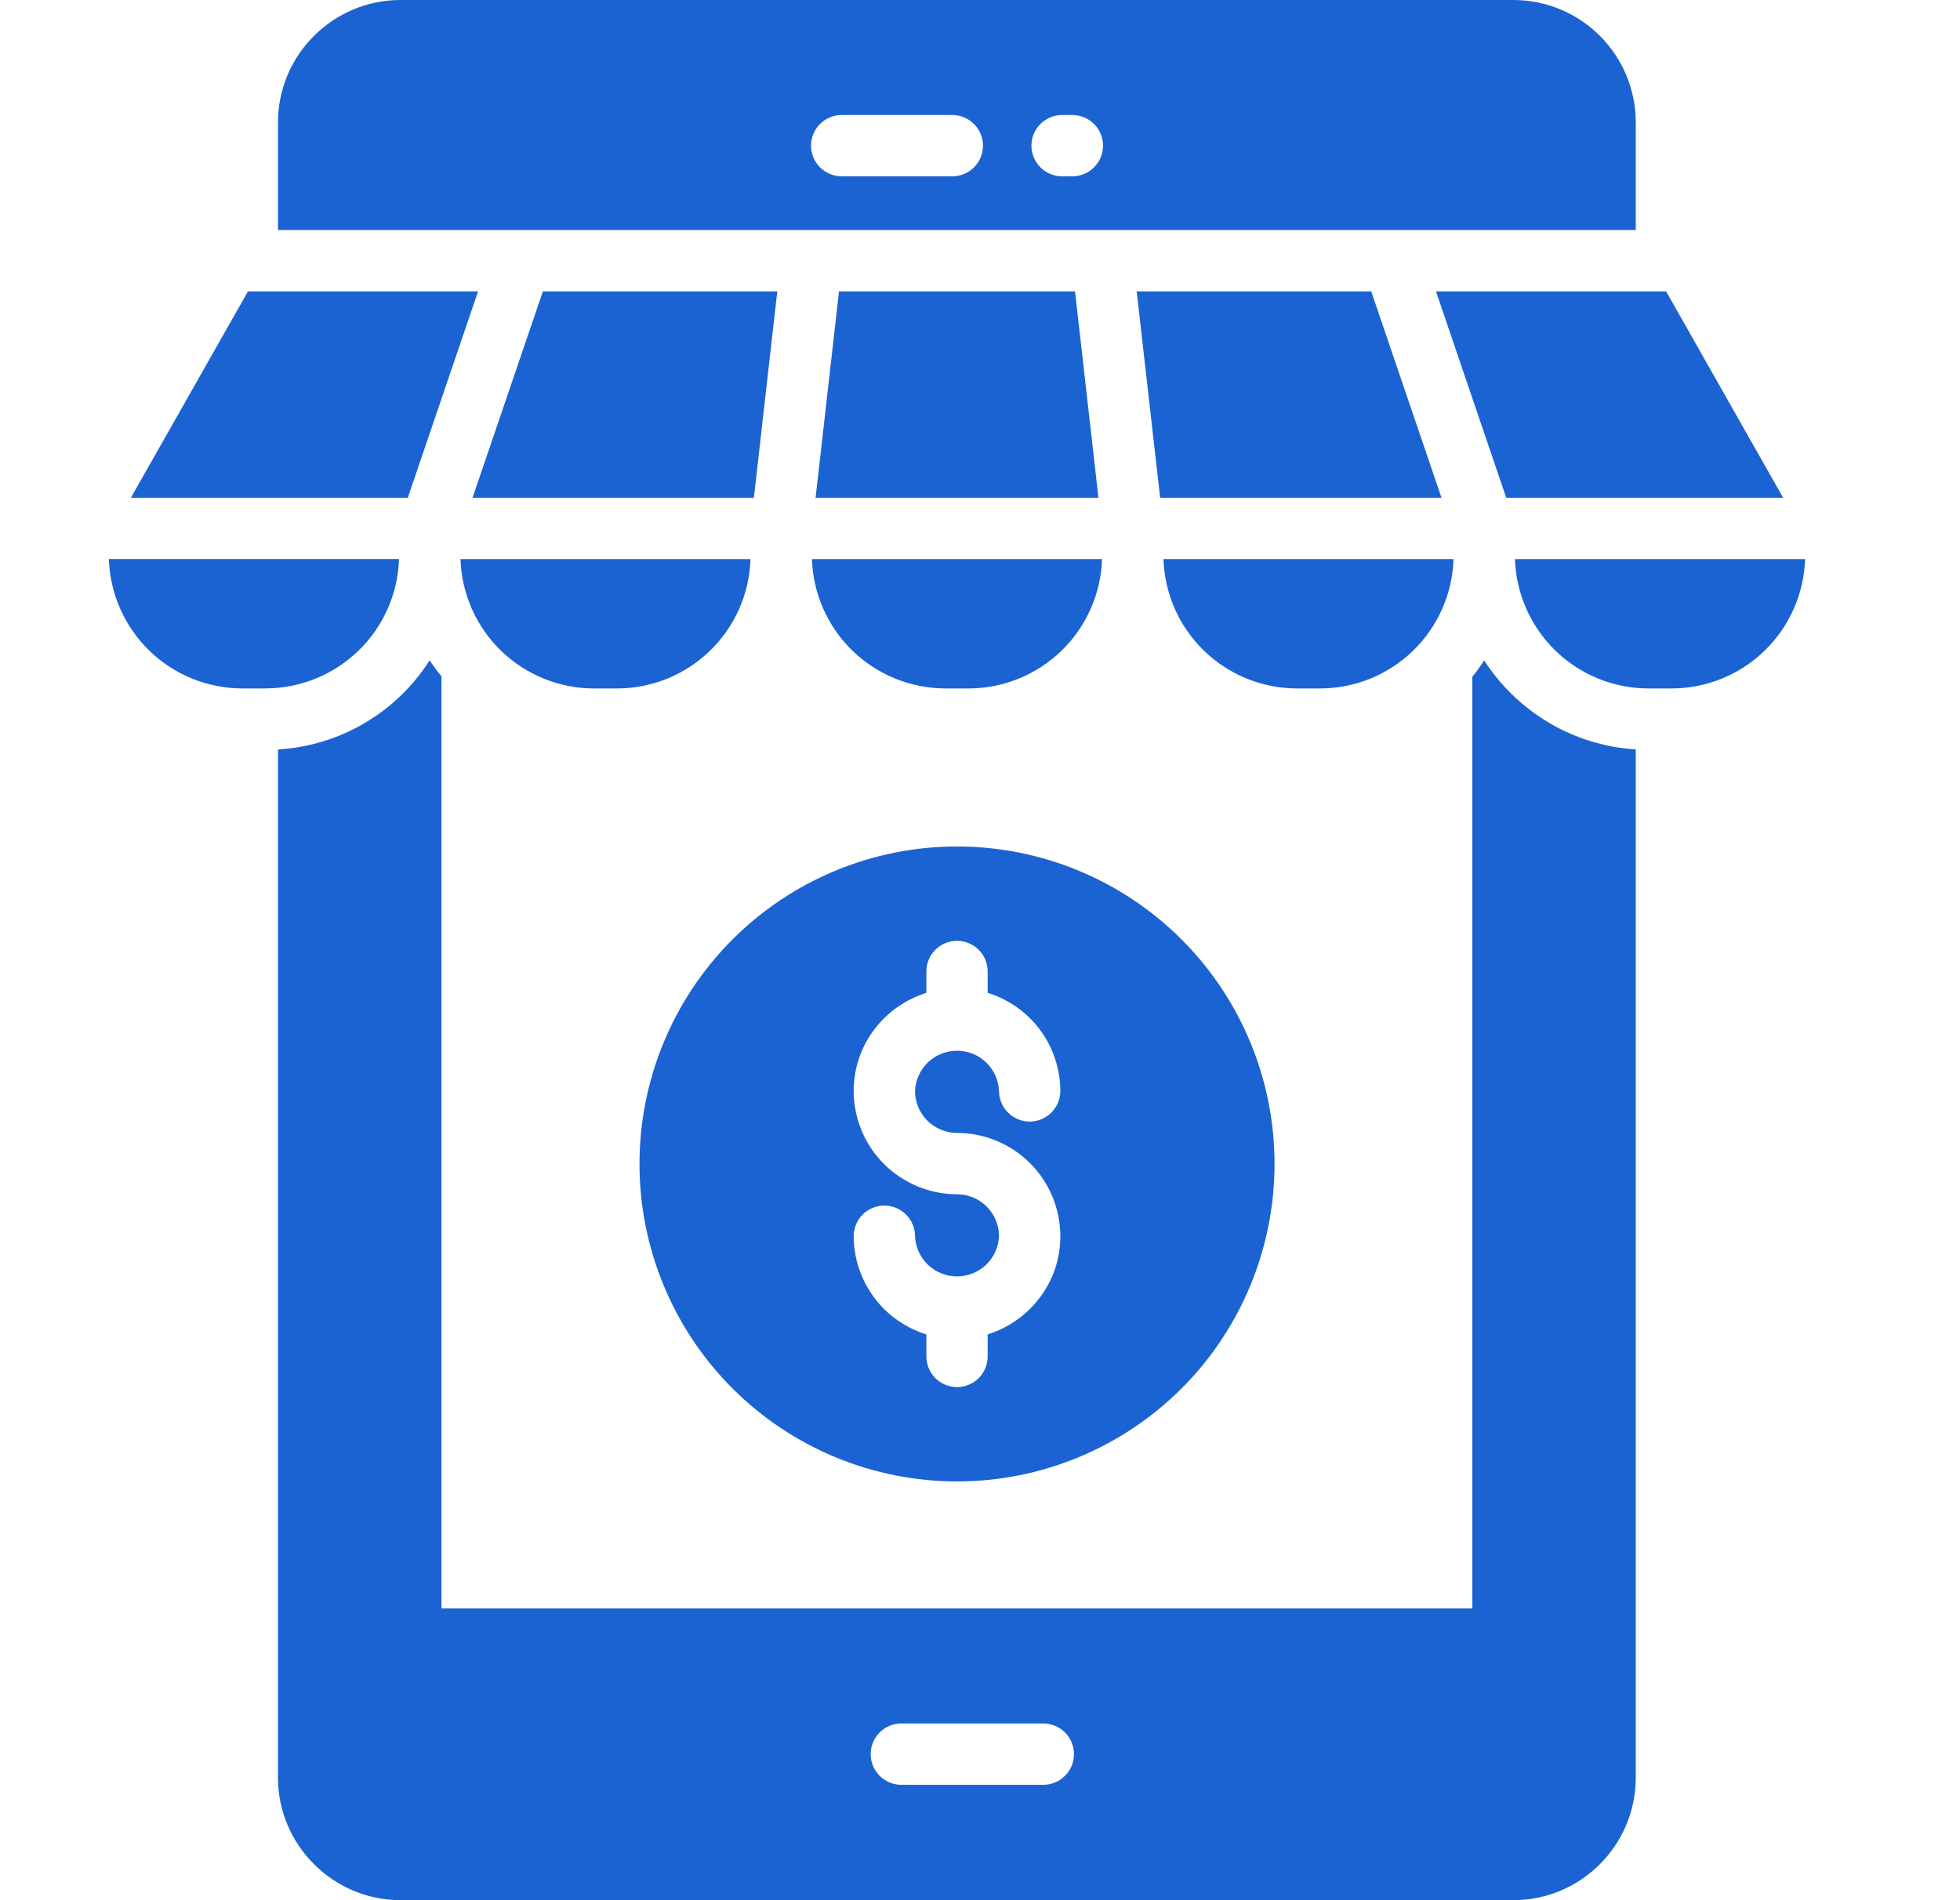
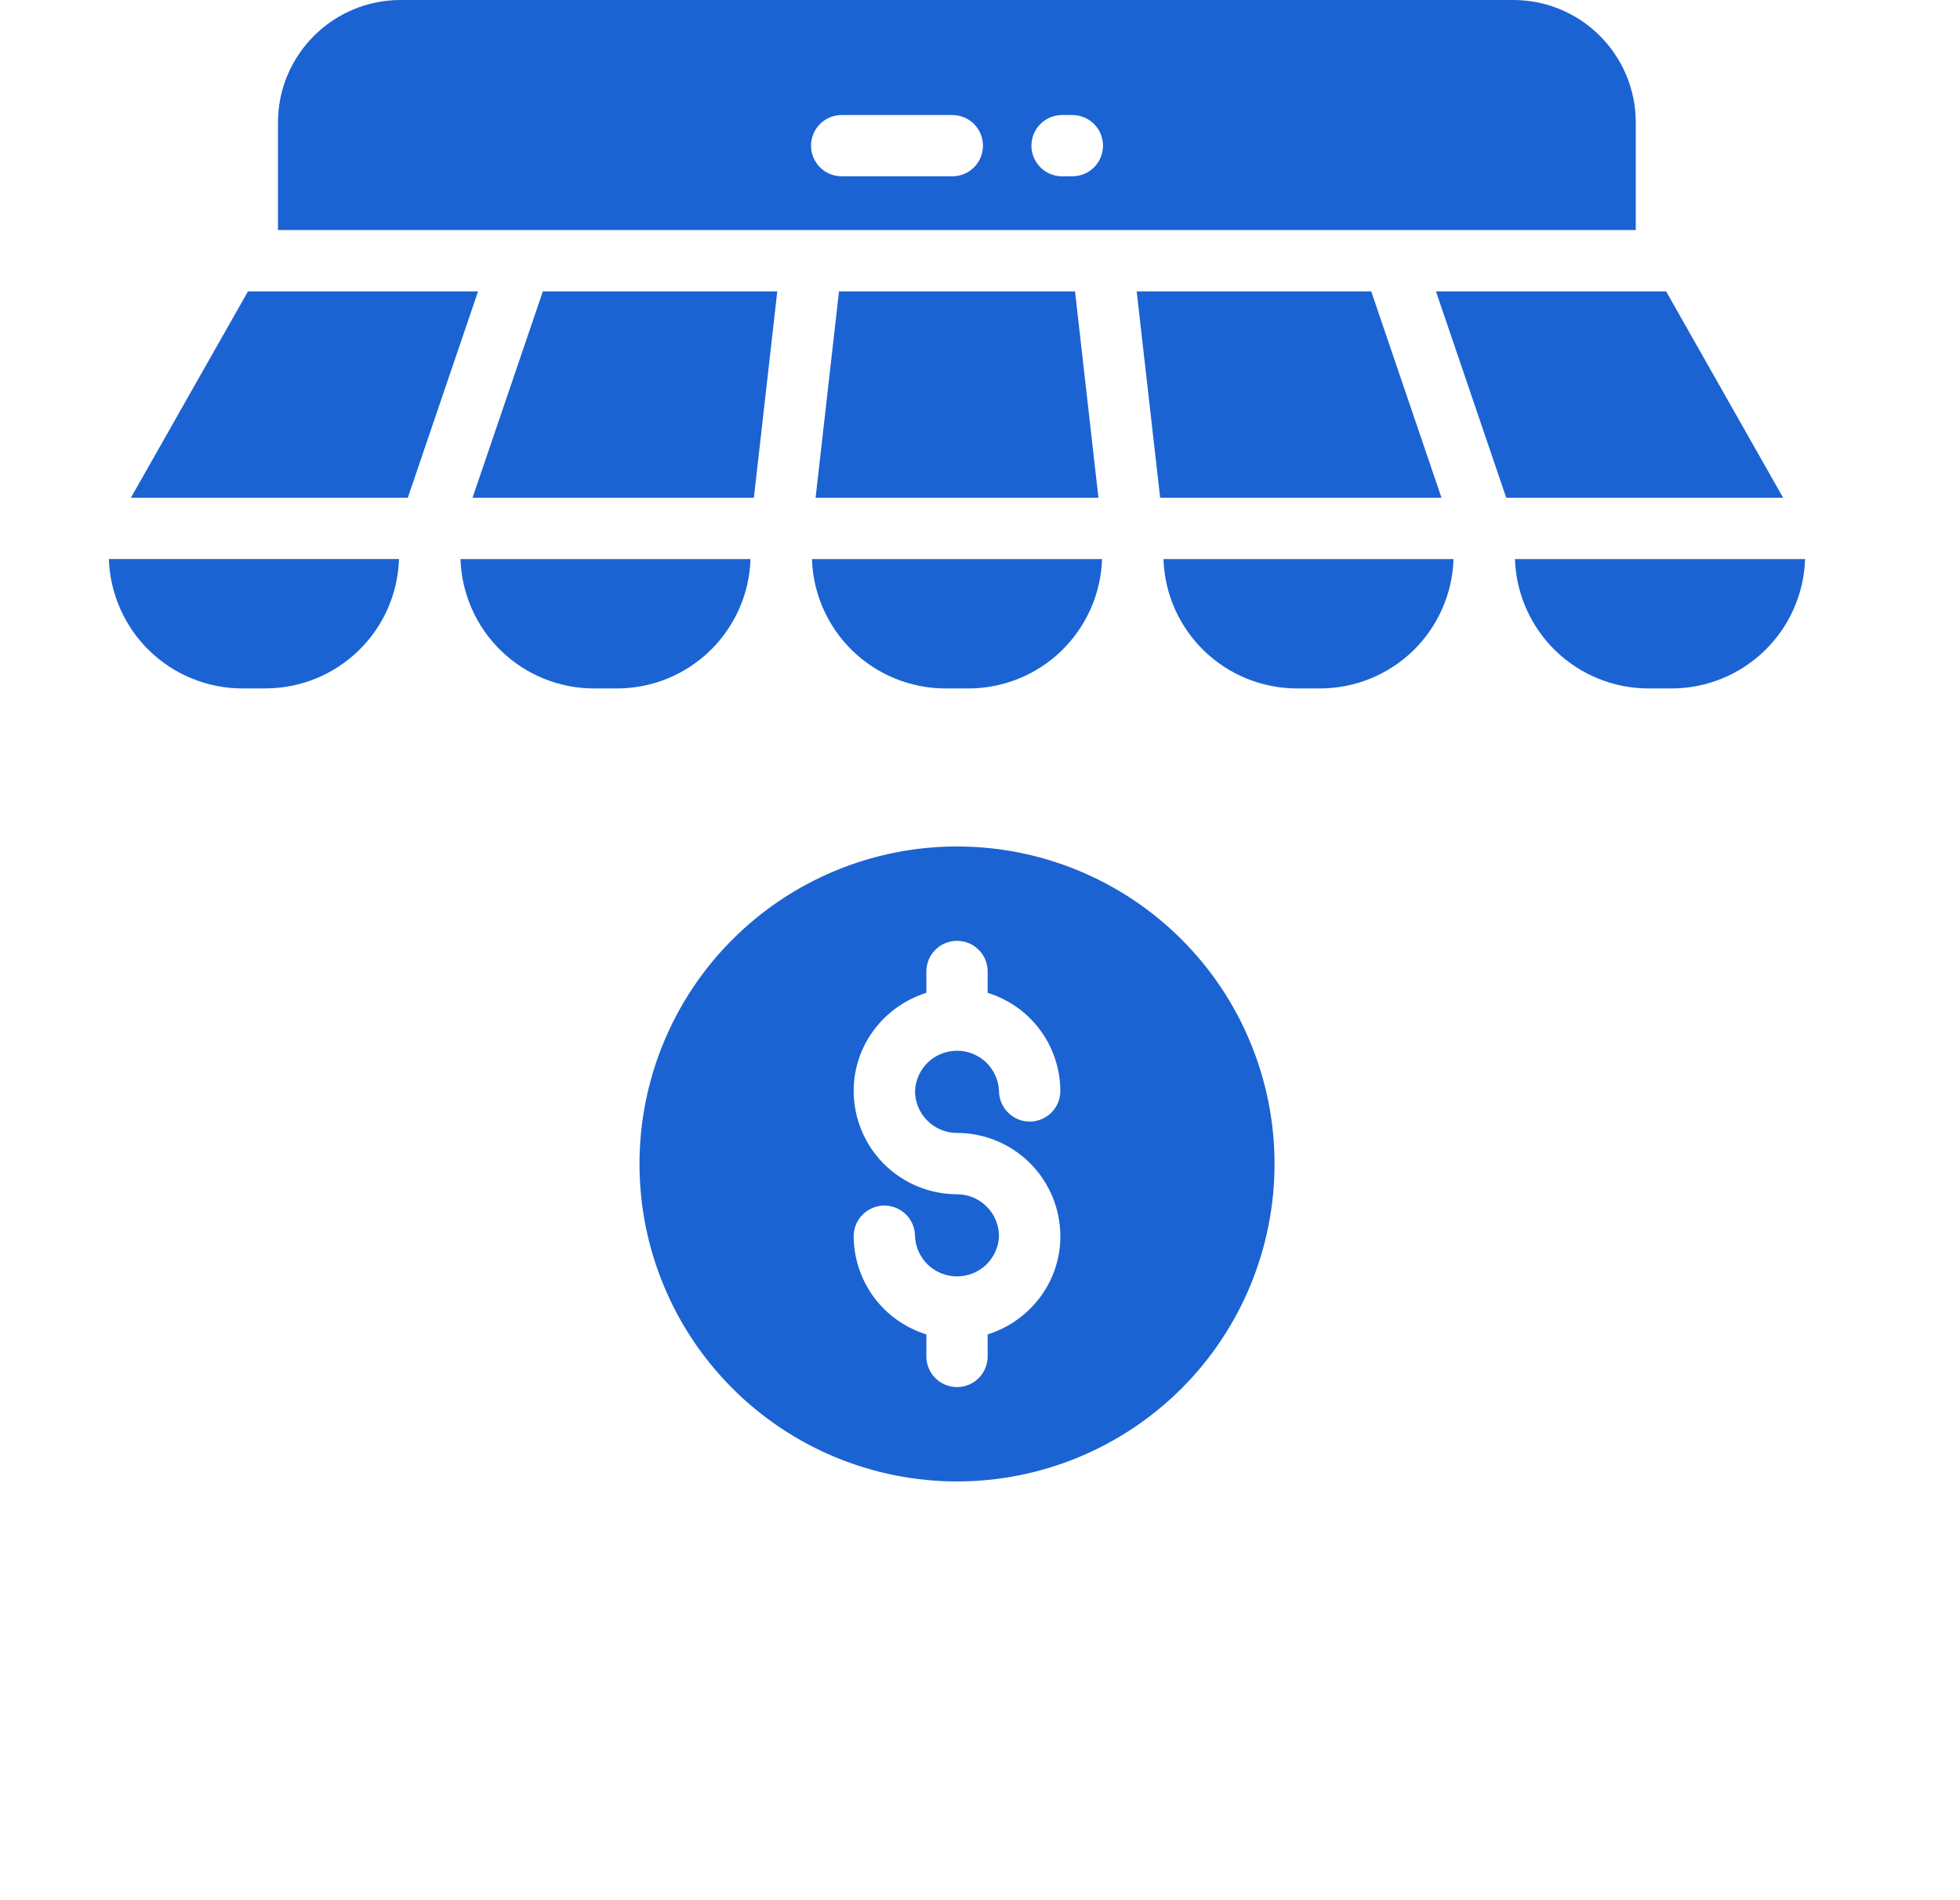
<svg xmlns="http://www.w3.org/2000/svg" width="33" height="32" viewBox="0 0 33 32" fill="none">
  <g id="Frame" clip-path="url(#clip0_4665_7379)">
    <g id="Group">
-       <path id="Vector" d="M24.988 11.121C24.926 11.217 24.864 11.307 24.789 11.396V27.086H7.433V11.389C7.357 11.3 7.295 11.21 7.233 11.121C6.957 11.555 6.581 11.918 6.137 12.178C5.694 12.439 5.194 12.591 4.68 12.621V29.936C4.68 31.071 5.609 32 6.745 32H25.477C26.619 32 27.541 31.071 27.541 29.936V12.621C26.468 12.552 25.539 11.974 24.988 11.121ZM17.566 30.057H15.175C15.039 30.057 14.907 30.002 14.81 29.905C14.714 29.809 14.659 29.677 14.659 29.541C14.659 29.404 14.714 29.272 14.81 29.175C14.907 29.079 15.039 29.024 15.175 29.024H17.566C17.703 29.024 17.834 29.079 17.931 29.175C18.028 29.272 18.082 29.404 18.082 29.541C18.082 29.677 18.028 29.809 17.931 29.905C17.834 30.002 17.703 30.057 17.566 30.057Z" fill="#1B63D2" />
      <path id="Vector_2" d="M28.052 4.907L30.022 8.382H25.36L24.177 4.907H28.052ZM23.087 4.907L24.27 8.382H19.533L19.138 4.907H23.087ZM14.126 4.907H18.1L18.494 8.382H13.732L14.126 4.907ZM12.693 8.382H7.956L9.14 4.907H13.087L12.693 8.382ZM4.175 4.907H8.049L6.866 8.382H2.204L4.175 4.907ZM4.472 11.594H4.081C3.497 11.593 2.936 11.366 2.516 10.959C2.097 10.552 1.852 9.998 1.833 9.414H6.718C6.7 9.998 6.455 10.552 6.035 10.958C5.616 11.365 5.055 11.592 4.471 11.593L4.472 11.594ZM10.39 11.594H9.999C9.415 11.593 8.855 11.365 8.436 10.959C8.016 10.552 7.772 9.998 7.753 9.415H12.636C12.618 9.998 12.373 10.552 11.954 10.959C11.535 11.365 10.974 11.593 10.39 11.594ZM16.308 11.594H15.918C15.334 11.593 14.773 11.365 14.353 10.959C13.934 10.552 13.689 9.999 13.671 9.415H18.555C18.536 9.998 18.291 10.552 17.872 10.959C17.453 11.365 16.892 11.593 16.308 11.594ZM22.227 11.594H21.836C21.252 11.593 20.691 11.365 20.272 10.959C19.852 10.552 19.608 9.999 19.589 9.415H24.473C24.454 9.998 24.21 10.552 23.791 10.959C23.372 11.365 22.811 11.593 22.227 11.594ZM28.145 11.594H27.754C27.17 11.593 26.609 11.365 26.19 10.959C25.771 10.552 25.526 9.999 25.507 9.415H30.392C30.373 9.999 30.129 10.552 29.709 10.959C29.29 11.365 28.729 11.593 28.145 11.594ZM25.476 0H6.744C5.609 0 4.68 0.922 4.68 2.065V3.874H27.541V2.065C27.541 0.922 26.619 0 25.476 0ZM16.035 2.969H14.171C14.034 2.969 13.903 2.915 13.806 2.818C13.709 2.721 13.655 2.59 13.655 2.453C13.655 2.316 13.709 2.185 13.806 2.088C13.903 1.992 14.034 1.937 14.171 1.937H16.034C16.171 1.937 16.302 1.992 16.399 2.088C16.496 2.185 16.55 2.316 16.55 2.453C16.55 2.59 16.496 2.721 16.399 2.818C16.302 2.915 16.172 2.969 16.035 2.969ZM18.055 2.969H17.882C17.745 2.969 17.613 2.915 17.517 2.818C17.42 2.721 17.366 2.59 17.366 2.453C17.366 2.316 17.42 2.185 17.517 2.088C17.613 1.992 17.745 1.937 17.882 1.937H18.055C18.192 1.937 18.323 1.992 18.42 2.088C18.517 2.185 18.571 2.316 18.571 2.453C18.571 2.59 18.517 2.721 18.42 2.818C18.323 2.915 18.192 2.969 18.055 2.969ZM16.113 14.255C15.411 14.255 14.716 14.393 14.067 14.662C13.418 14.931 12.829 15.324 12.333 15.821C11.836 16.317 11.442 16.907 11.174 17.555C10.905 18.204 10.767 18.899 10.767 19.601C10.767 20.303 10.905 20.998 11.174 21.647C11.442 22.296 11.836 22.885 12.333 23.382C12.829 23.878 13.418 24.272 14.067 24.541C14.716 24.809 15.411 24.948 16.113 24.948C17.531 24.948 18.891 24.384 19.894 23.382C20.896 22.379 21.459 21.019 21.459 19.601C21.459 18.183 20.896 16.823 19.894 15.821C18.891 14.818 17.531 14.255 16.113 14.255ZM16.113 19.079C16.574 19.079 17.017 19.263 17.343 19.589C17.669 19.915 17.852 20.357 17.853 20.819C17.853 21.598 17.335 22.25 16.629 22.472V22.843C16.629 22.98 16.575 23.111 16.478 23.208C16.381 23.305 16.25 23.359 16.113 23.359C15.976 23.359 15.845 23.305 15.748 23.208C15.651 23.111 15.597 22.98 15.597 22.843V22.472C15.243 22.362 14.934 22.143 14.714 21.846C14.494 21.548 14.375 21.189 14.373 20.819C14.373 20.682 14.428 20.55 14.524 20.454C14.621 20.357 14.753 20.302 14.889 20.302C15.026 20.302 15.158 20.357 15.255 20.454C15.351 20.55 15.406 20.682 15.406 20.819C15.414 21.001 15.492 21.173 15.623 21.299C15.755 21.425 15.931 21.495 16.113 21.495C16.296 21.495 16.471 21.425 16.603 21.299C16.734 21.173 16.812 21.001 16.82 20.819C16.82 20.429 16.503 20.112 16.113 20.112C15.652 20.111 15.21 19.928 14.883 19.602C14.557 19.276 14.374 18.833 14.373 18.372C14.373 17.594 14.891 16.941 15.597 16.72V16.36C15.597 16.223 15.651 16.092 15.748 15.995C15.845 15.898 15.976 15.844 16.113 15.844C16.25 15.844 16.381 15.898 16.478 15.995C16.575 16.092 16.629 16.223 16.629 16.36V16.72C16.983 16.829 17.292 17.048 17.512 17.345C17.732 17.642 17.851 18.002 17.853 18.371C17.853 18.508 17.798 18.64 17.702 18.736C17.605 18.833 17.474 18.888 17.337 18.888C17.2 18.888 17.069 18.833 16.972 18.736C16.875 18.64 16.82 18.508 16.82 18.371C16.812 18.189 16.734 18.017 16.603 17.891C16.471 17.765 16.296 17.695 16.113 17.695C15.931 17.695 15.755 17.765 15.623 17.891C15.492 18.017 15.414 18.189 15.406 18.371C15.406 18.762 15.723 19.079 16.113 19.079Z" fill="#1B63D2" />
    </g>
  </g>
  <defs>
    <clipPath id="clip0_4665_7379">
      <rect width="32" height="32" fill="white" transform="translate(0.5)" />
    </clipPath>
  </defs>
</svg>